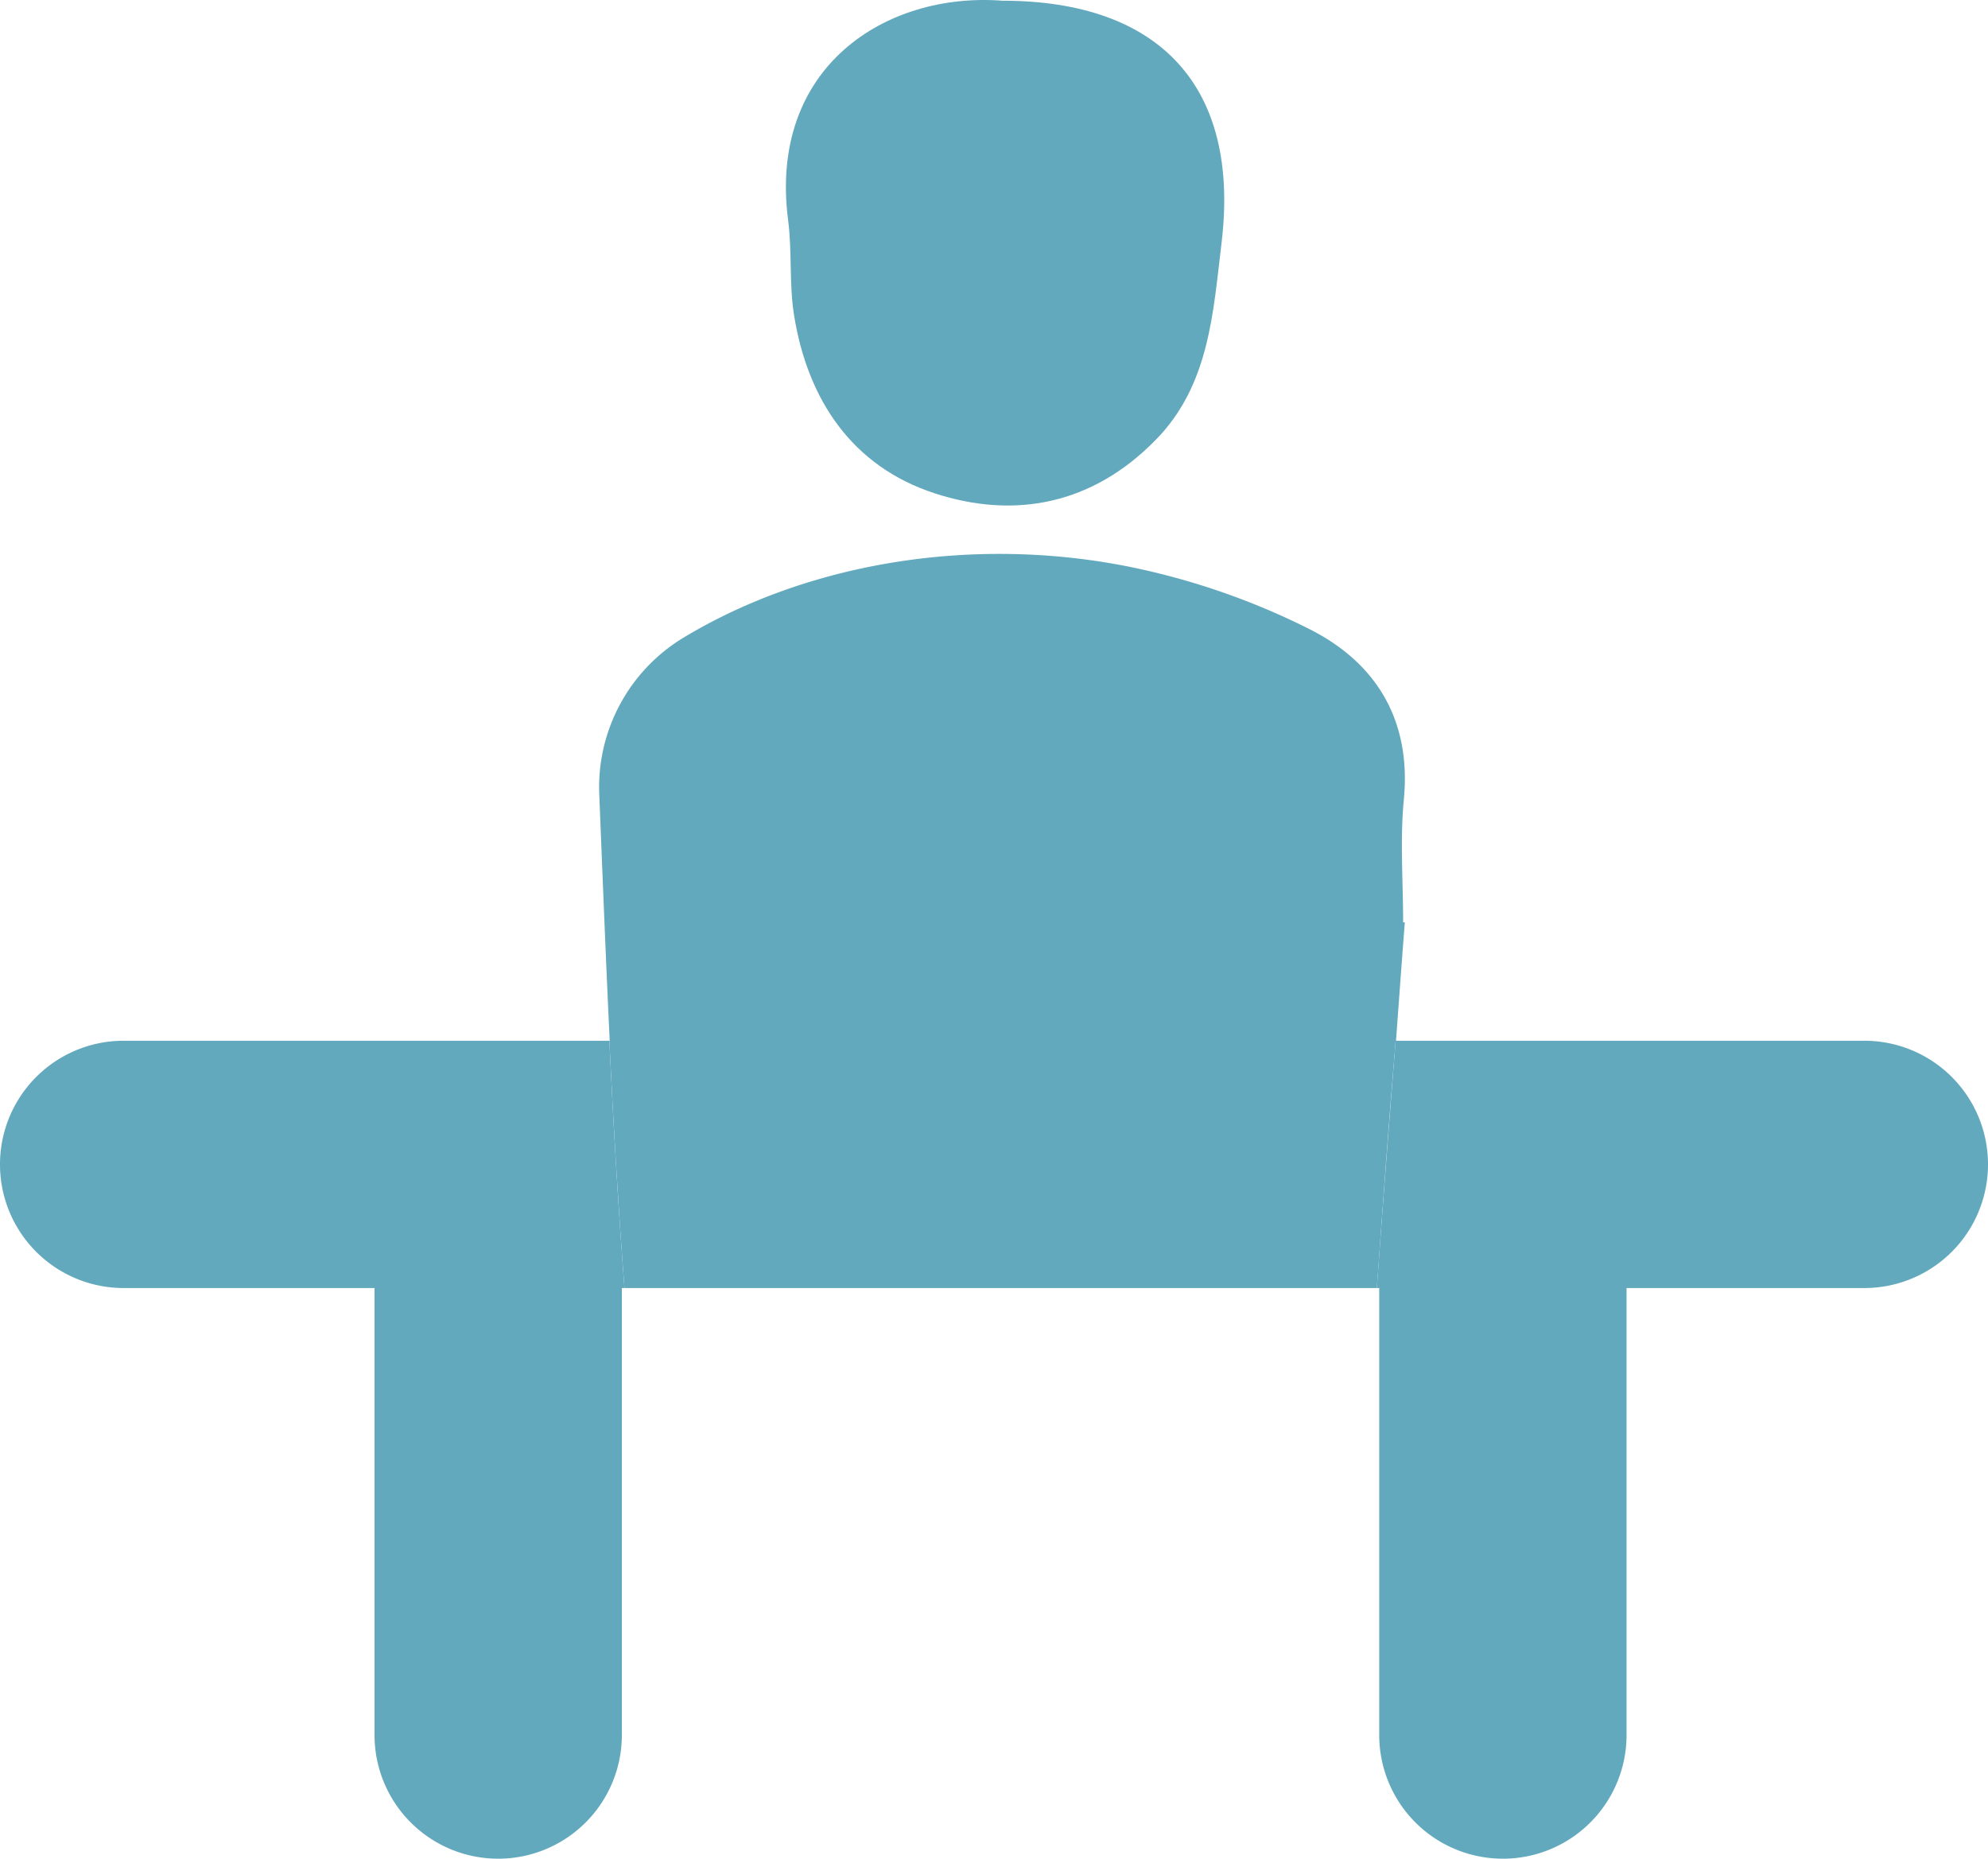
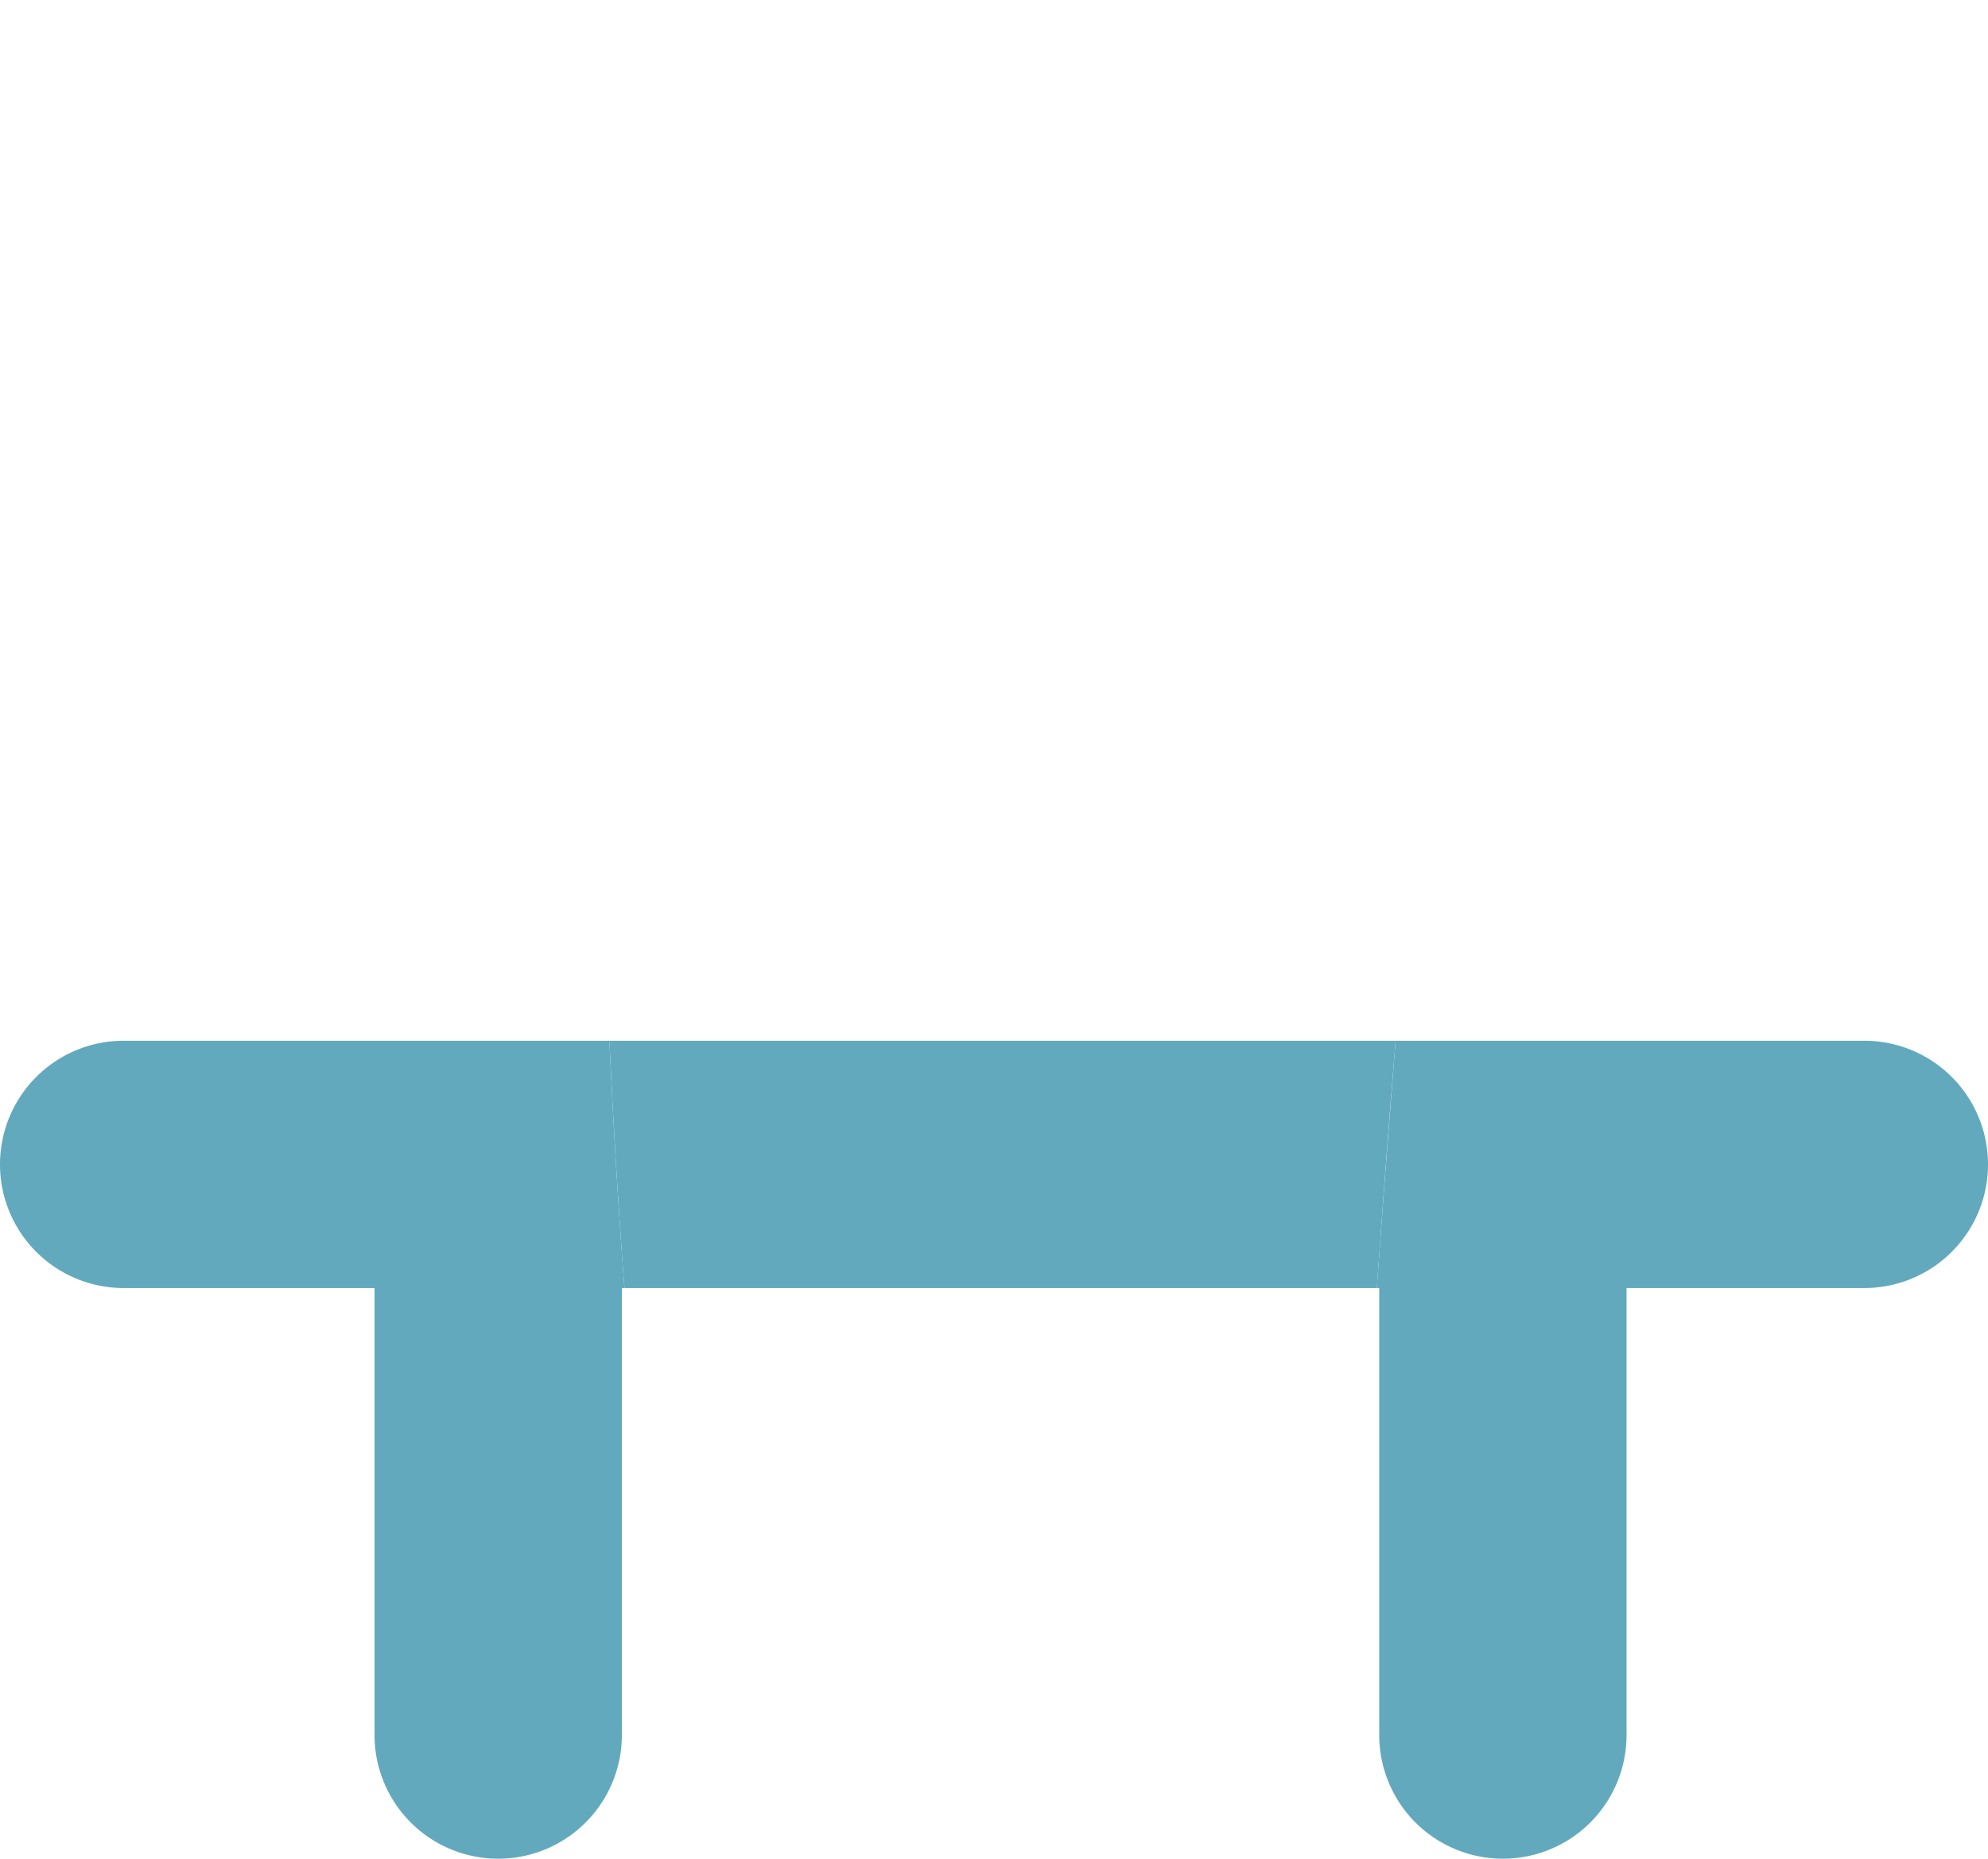
<svg xmlns="http://www.w3.org/2000/svg" viewBox="0 0 167.2 156.34">
  <defs>
    <style>.cls-ic-agencies-1{fill:#62a9bd;}</style>
  </defs>
  <title>ic-agenices</title>
  <g id="Layer_2" data-name="Layer 2">
    <g id="Layer_3" data-name="Layer 3">
-       <path class="cls-ic-agencies-1" d="M84.31.06c13.25,0,20,7.25,18.43,20.36-.71,5.81-1,12-5.58,16.62-5.28,5.38-11.8,6.66-18.56,4.45-6.92-2.26-10.68-7.85-11.82-15-.42-2.64-.15-5.39-.5-8C64.63,5.61,74.53-.69,84.31.06Z" />
-       <path class="cls-ic-agencies-1" d="M118.15,77.58l-.14,0c0-3.45-.27-6.92.06-10.34.64-6.68-2.34-11.49-7.91-14.31a60.6,60.6,0,0,0-14.65-5.15c-13.32-2.81-27.38-.55-38,5.84a14.7,14.7,0,0,0-7.11,13.18c.28,6.92.55,13.85.88,20.77h66.13Q117.77,82.56,118.15,77.58Z" />
      <path class="cls-ic-agencies-1" d="M10.4,87.54a10.4,10.4,0,0,0,0,20.8H31.5v37.6a10.4,10.4,0,0,0,20.8,0v-37.6h.22c-.53-6.93-.94-13.86-1.27-20.8Z" />
      <path class="cls-ic-agencies-1" d="M156.8,87.54H117.38c-.55,6.93-1.09,13.86-1.58,20.8h.2v37.6a10.4,10.4,0,0,0,20.8,0v-37.6h20a10.4,10.4,0,0,0,0-20.8Z" />
-       <path class="cls-ic-agencies-1" d="M51.25,87.54c.33,6.94.74,13.87,1.27,20.8H115.8c.49-6.94,1-13.87,1.58-20.8Z" />
+       <path class="cls-ic-agencies-1" d="M51.25,87.54c.33,6.94.74,13.87,1.27,20.8H115.8c.49-6.94,1-13.87,1.58-20.8" />
    </g>
  </g>
</svg>